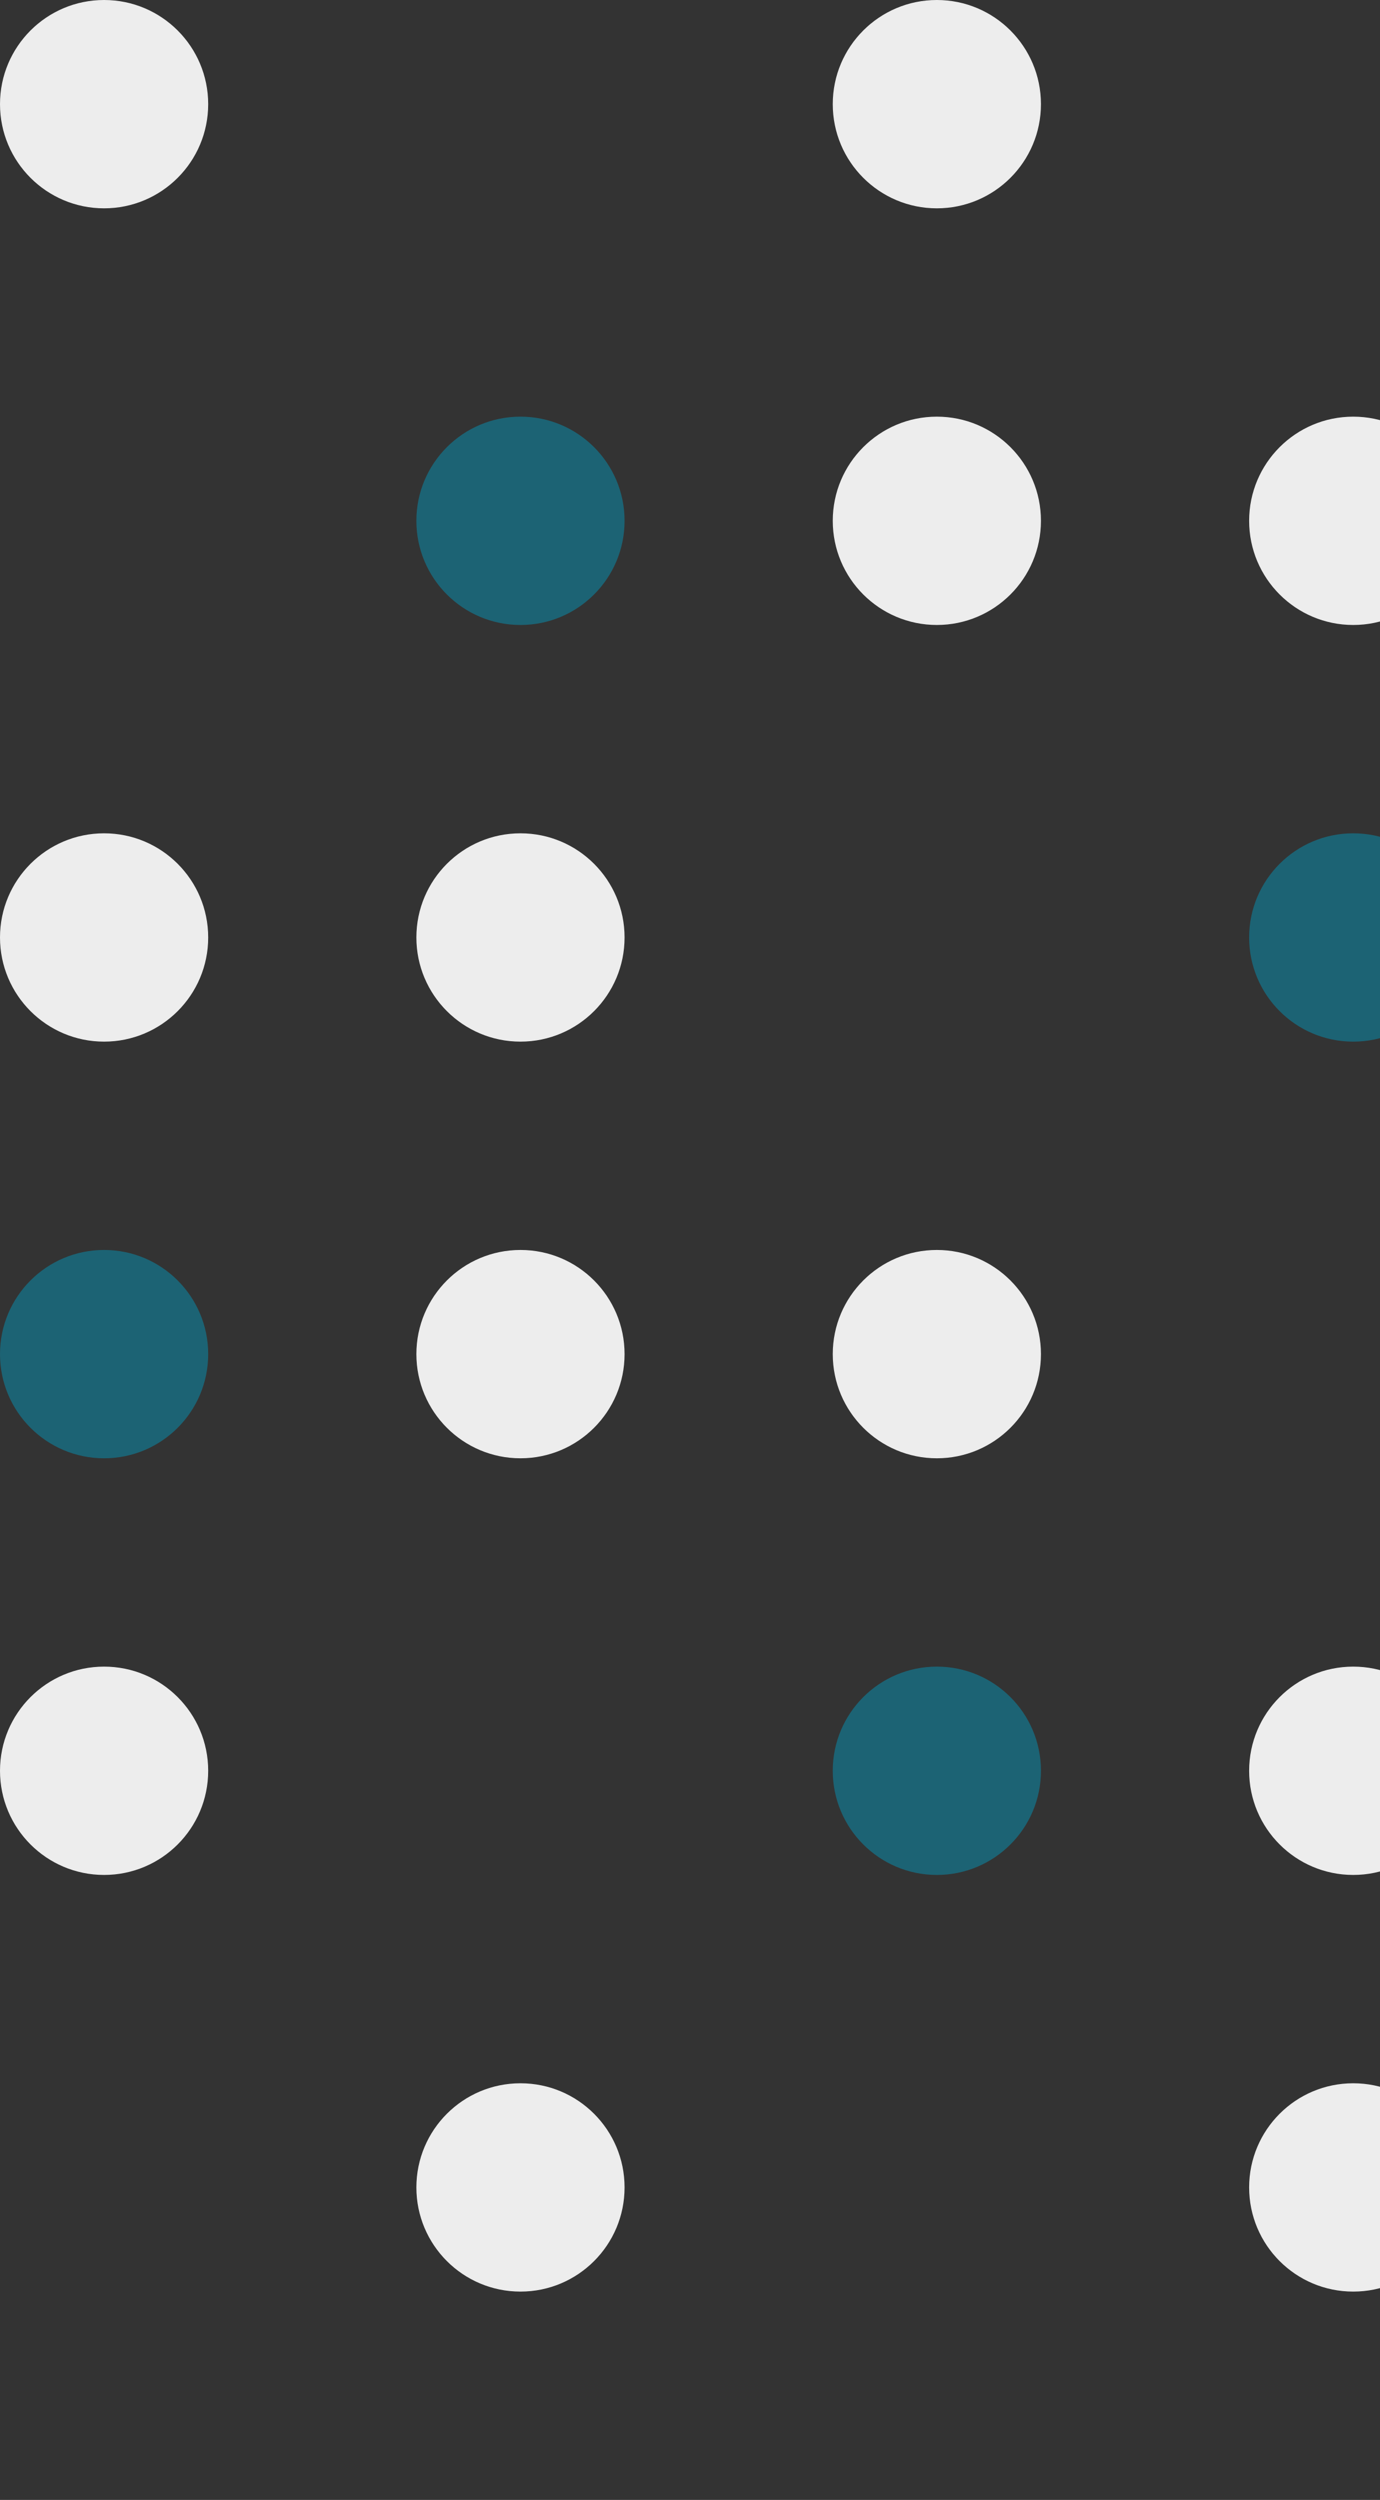
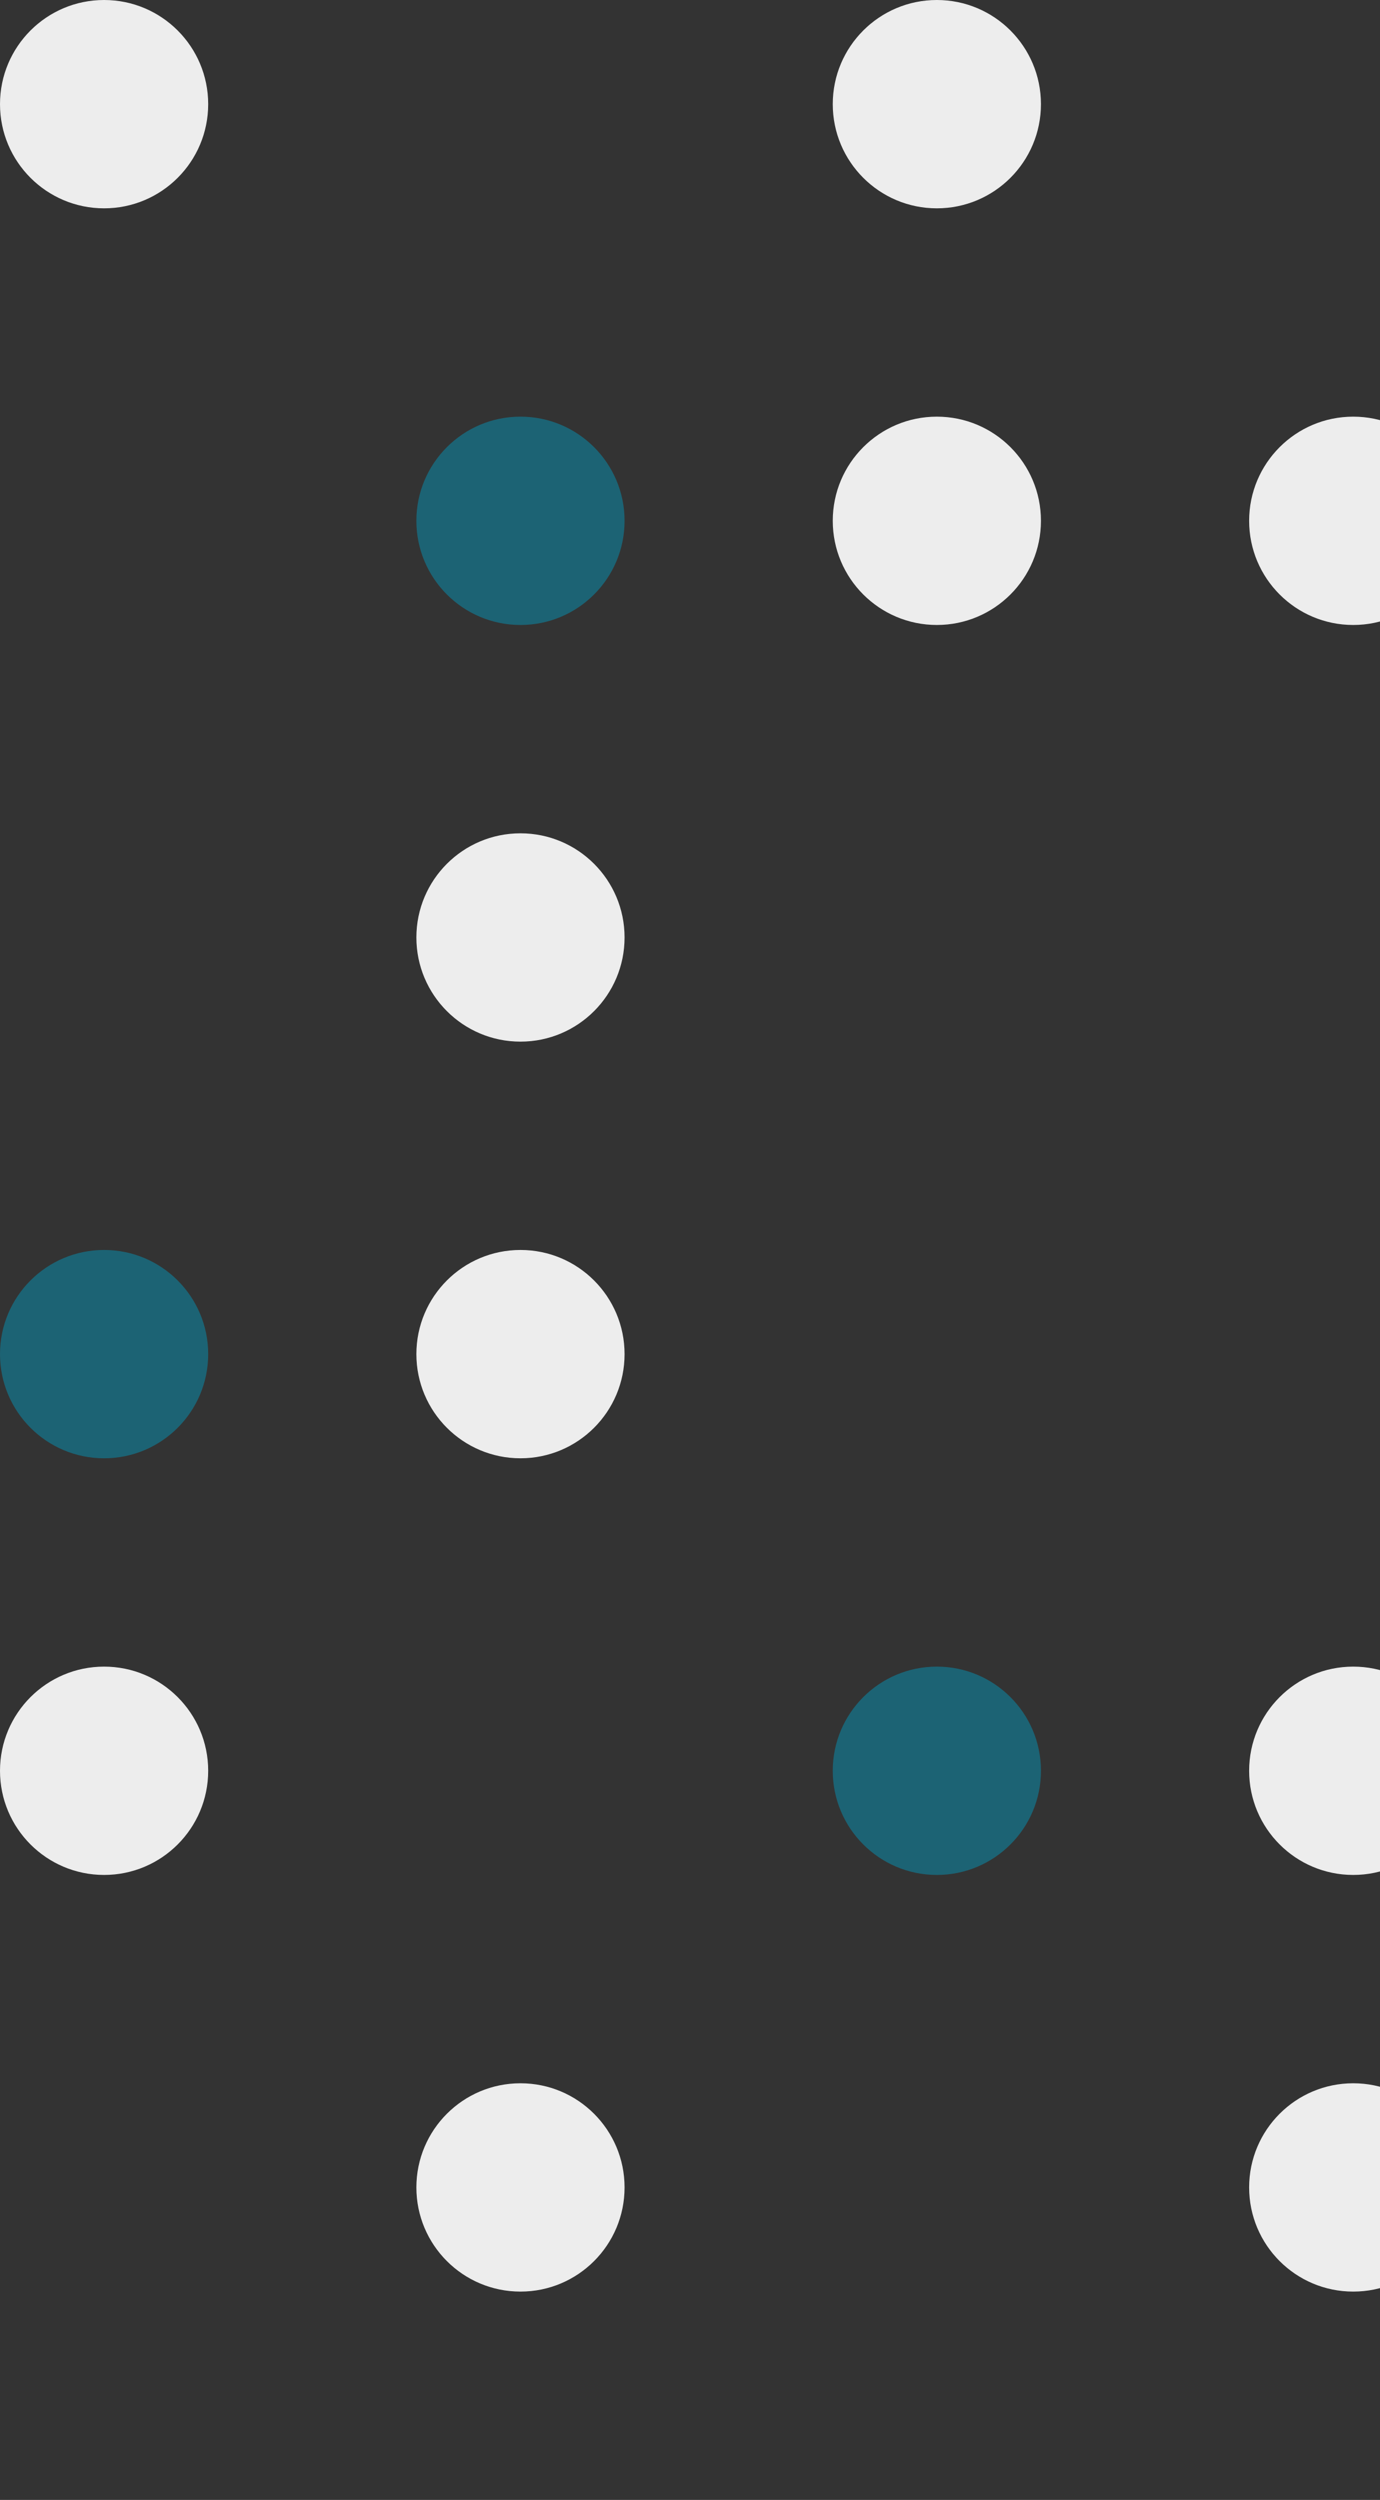
<svg xmlns="http://www.w3.org/2000/svg" width="232" height="420" viewBox="0 0 232 420" fill="none">
  <rect x="0" y="0" width="232" height="420" fill="#333333" stroke="none" />
  <circle cx="17.5" cy="17.5" r="17.5" fill="#EDEDED" />
  <circle cx="157.5" cy="17.5" r="17.5" fill="#EDEDED" />
  <circle cx="87.5" cy="87.5" r="17.5" fill="#0695B7" fill-opacity="0.5" />
  <circle cx="157.5" cy="87.5" r="17.5" fill="#EDEDED" />
  <circle cx="227.5" cy="87.5" r="17.5" fill="#EDEDED" />
-   <circle cx="17.5" cy="157.5" r="17.5" fill="#EDEDED" />
  <circle cx="87.5" cy="157.5" r="17.5" fill="#EDEDED" />
-   <circle cx="227.5" cy="157.5" r="17.5" fill="#0695B7" fill-opacity="0.5" />
  <circle cx="17.5" cy="227.5" r="17.5" fill="#0695B7" fill-opacity="0.5" />
  <circle cx="87.5" cy="227.5" r="17.5" fill="#EDEDED" />
-   <circle cx="157.5" cy="227.5" r="17.5" fill="#EDEDED" />
  <circle cx="17.5" cy="297.5" r="17.5" fill="#EDEDED" />
  <circle cx="157.5" cy="297.5" r="17.5" fill="#0695B7" fill-opacity="0.5" />
  <circle cx="227.5" cy="297.5" r="17.5" fill="#EDEDED" />
  <circle cx="87.5" cy="367.5" r="17.5" fill="#EDEDED" />
  <circle cx="227.5" cy="367.5" r="17.5" fill="#EDEDED" />
</svg>